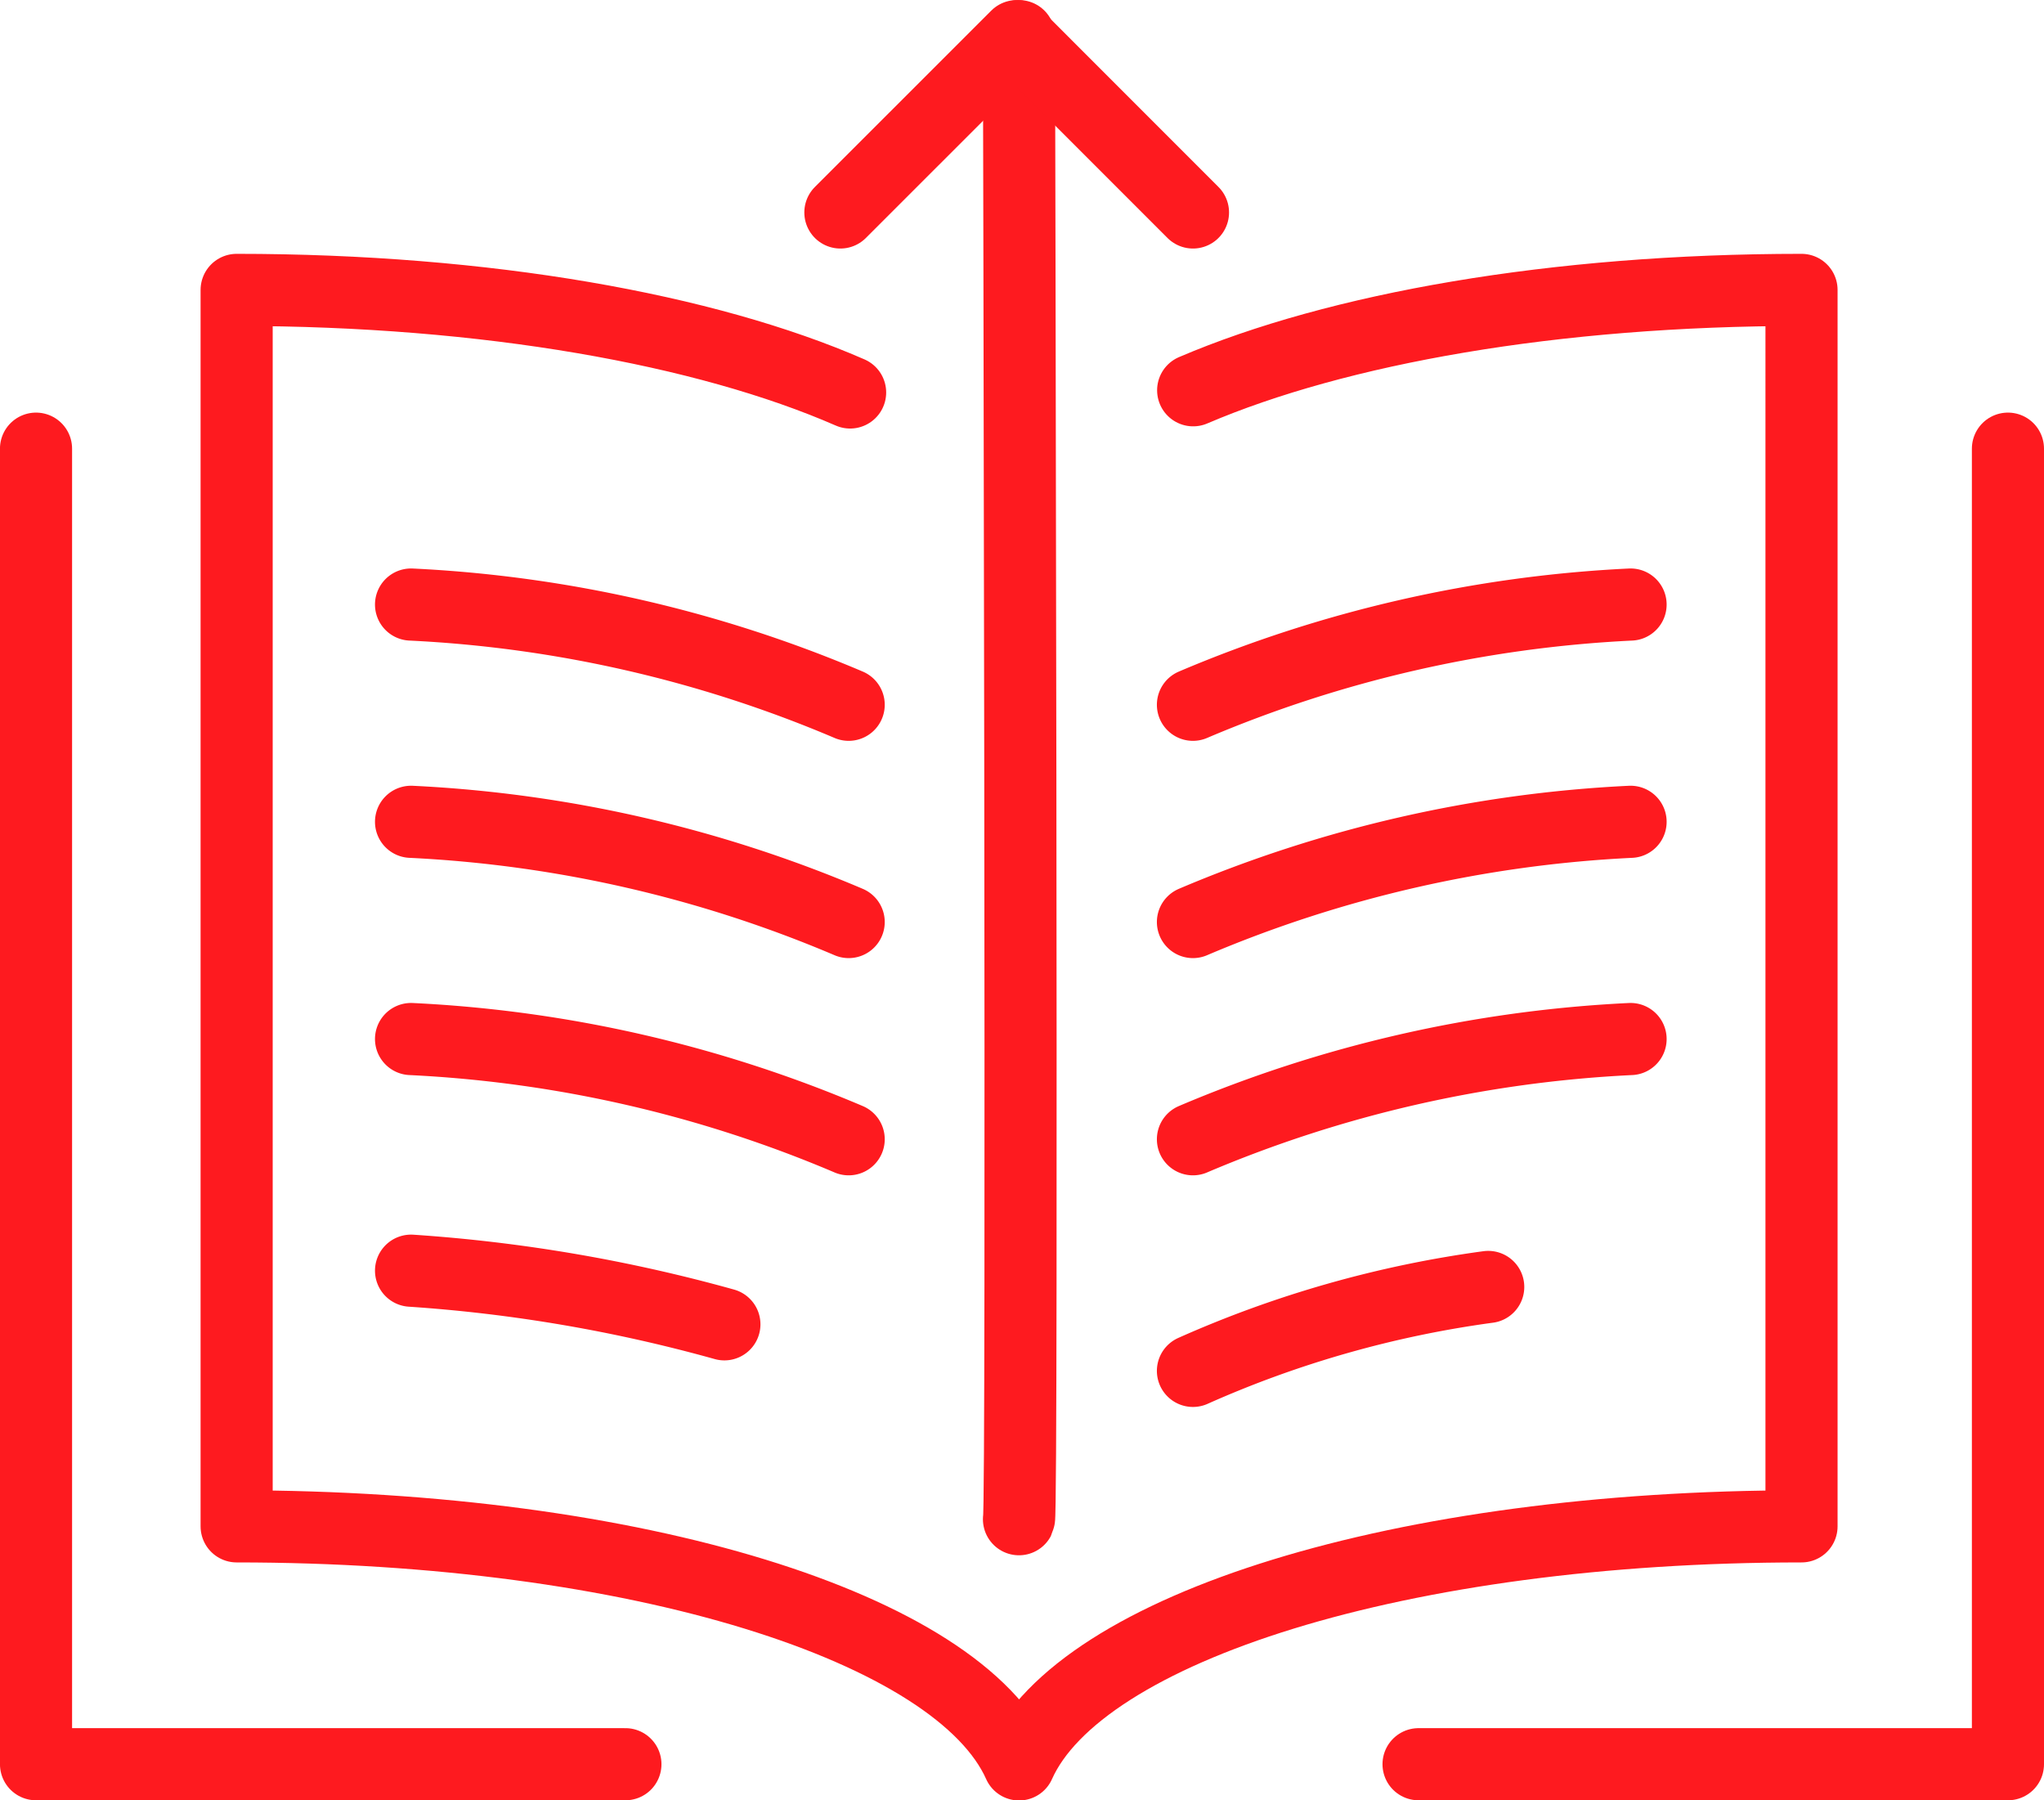
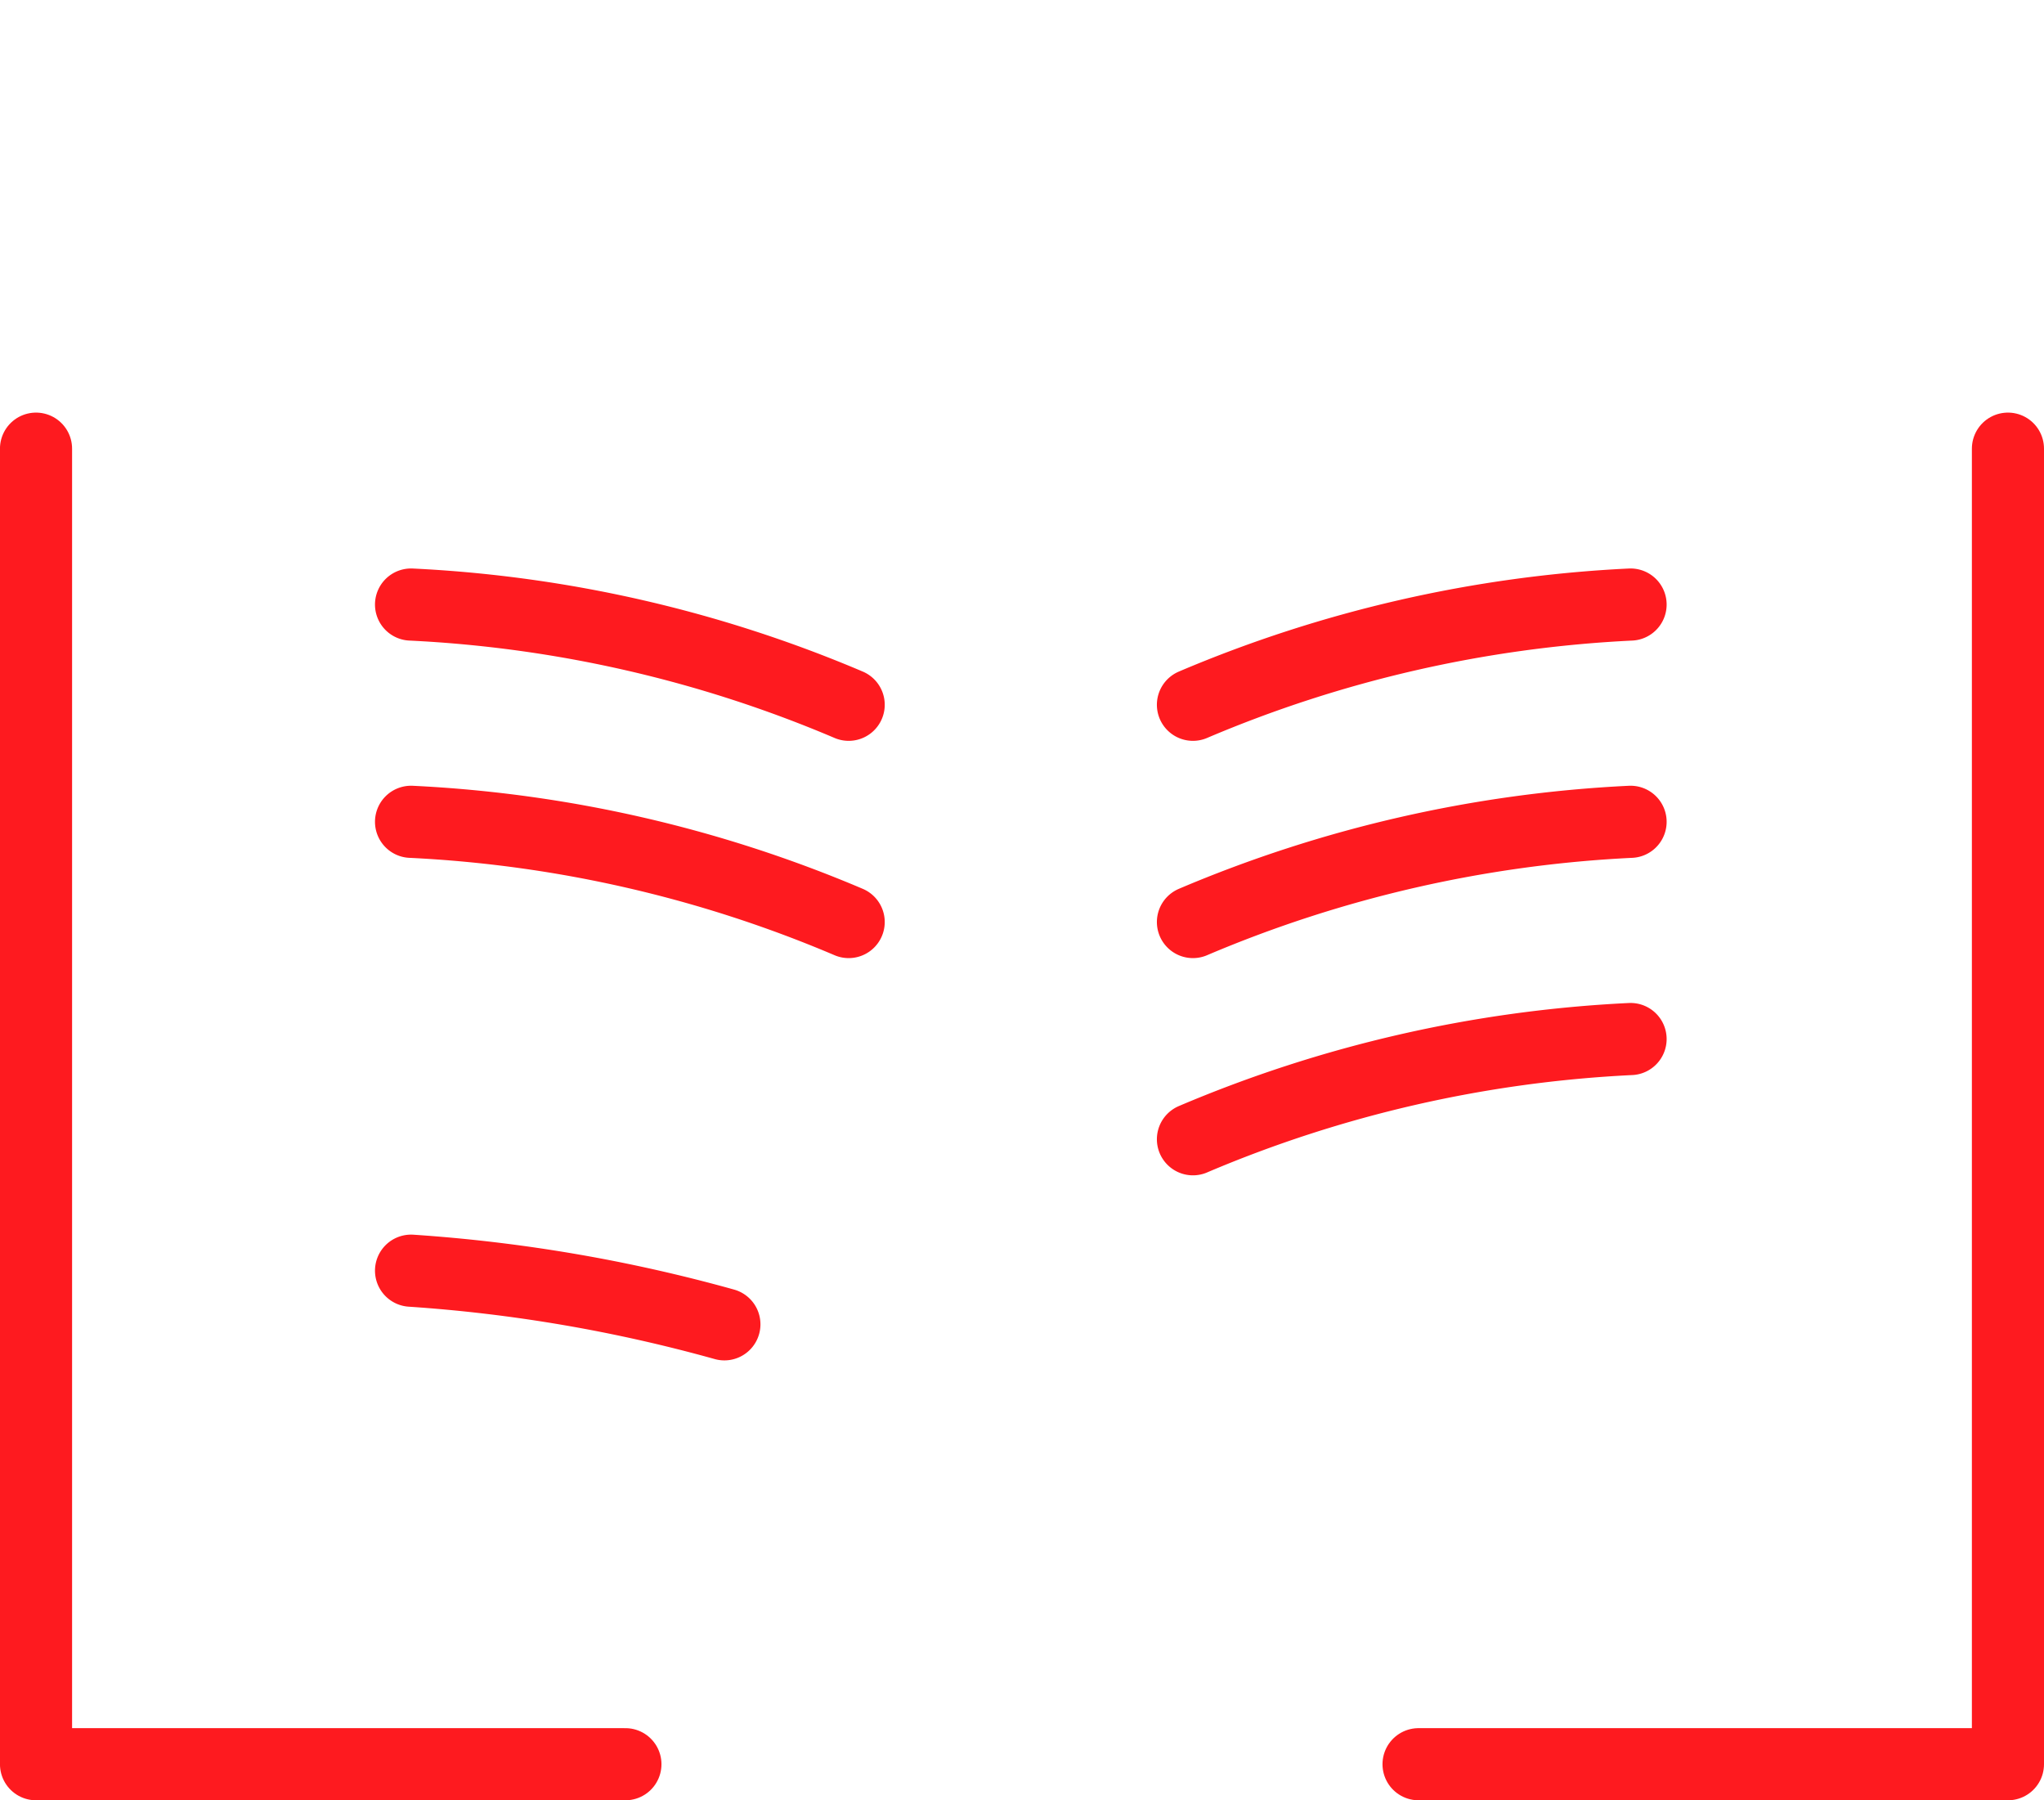
<svg xmlns="http://www.w3.org/2000/svg" width="56.688" height="49.917">
  <g data-name="Group 7591" fill="none" stroke="#fe1a1f" stroke-linecap="round" stroke-linejoin="round" stroke-width="2">
-     <path data-name="Path 40748" d="M23.577 10.882c-4-1.747-10.085-2.844-17.014-2.844v34.283c11.088 0 20.01 2.807 21.7 6.6 1.687-3.789 10.609-6.6 21.7-6.6V8.038c-6.848 0-12.871 1.071-16.872 2.783" />
-     <path data-name="Path 40749" d="M28.26 1.002s.1 40.934 0 41.121" />
    <path data-name="Path 40750" d="M45.222 22.786a35.356 35.356 0 00-12.137 2.779" />
    <path data-name="Path 40751" d="M45.222 28.809a35.356 35.356 0 00-12.137 2.779" />
-     <path data-name="Path 40752" d="M41.274 35.683a30.006 30.006 0 00-8.189 2.327" />
    <path data-name="Path 40753" d="M23.537 25.565A35.34 35.34 0 0011.4 22.786" />
    <path data-name="Path 40754" d="M45.222 16.762a35.356 35.356 0 00-12.137 2.779" />
    <path data-name="Path 40755" d="M23.537 19.541A35.34 35.34 0 0011.4 16.762" />
-     <path data-name="Path 40756" d="M23.537 31.588A35.341 35.341 0 0011.4 28.809" />
    <path data-name="Path 40757" d="M20.09 36.719a42.991 42.991 0 00-8.69-1.487" />
    <path data-name="Path 40758" d="M.999 12.44v36.476h16.346" />
    <path data-name="Path 40759" d="M55.688 12.44v36.476H39.342" />
-     <path data-name="Path 40760" d="M23.307 5.891l4.891-4.889 4.888 4.889" />
  </g>
</svg>